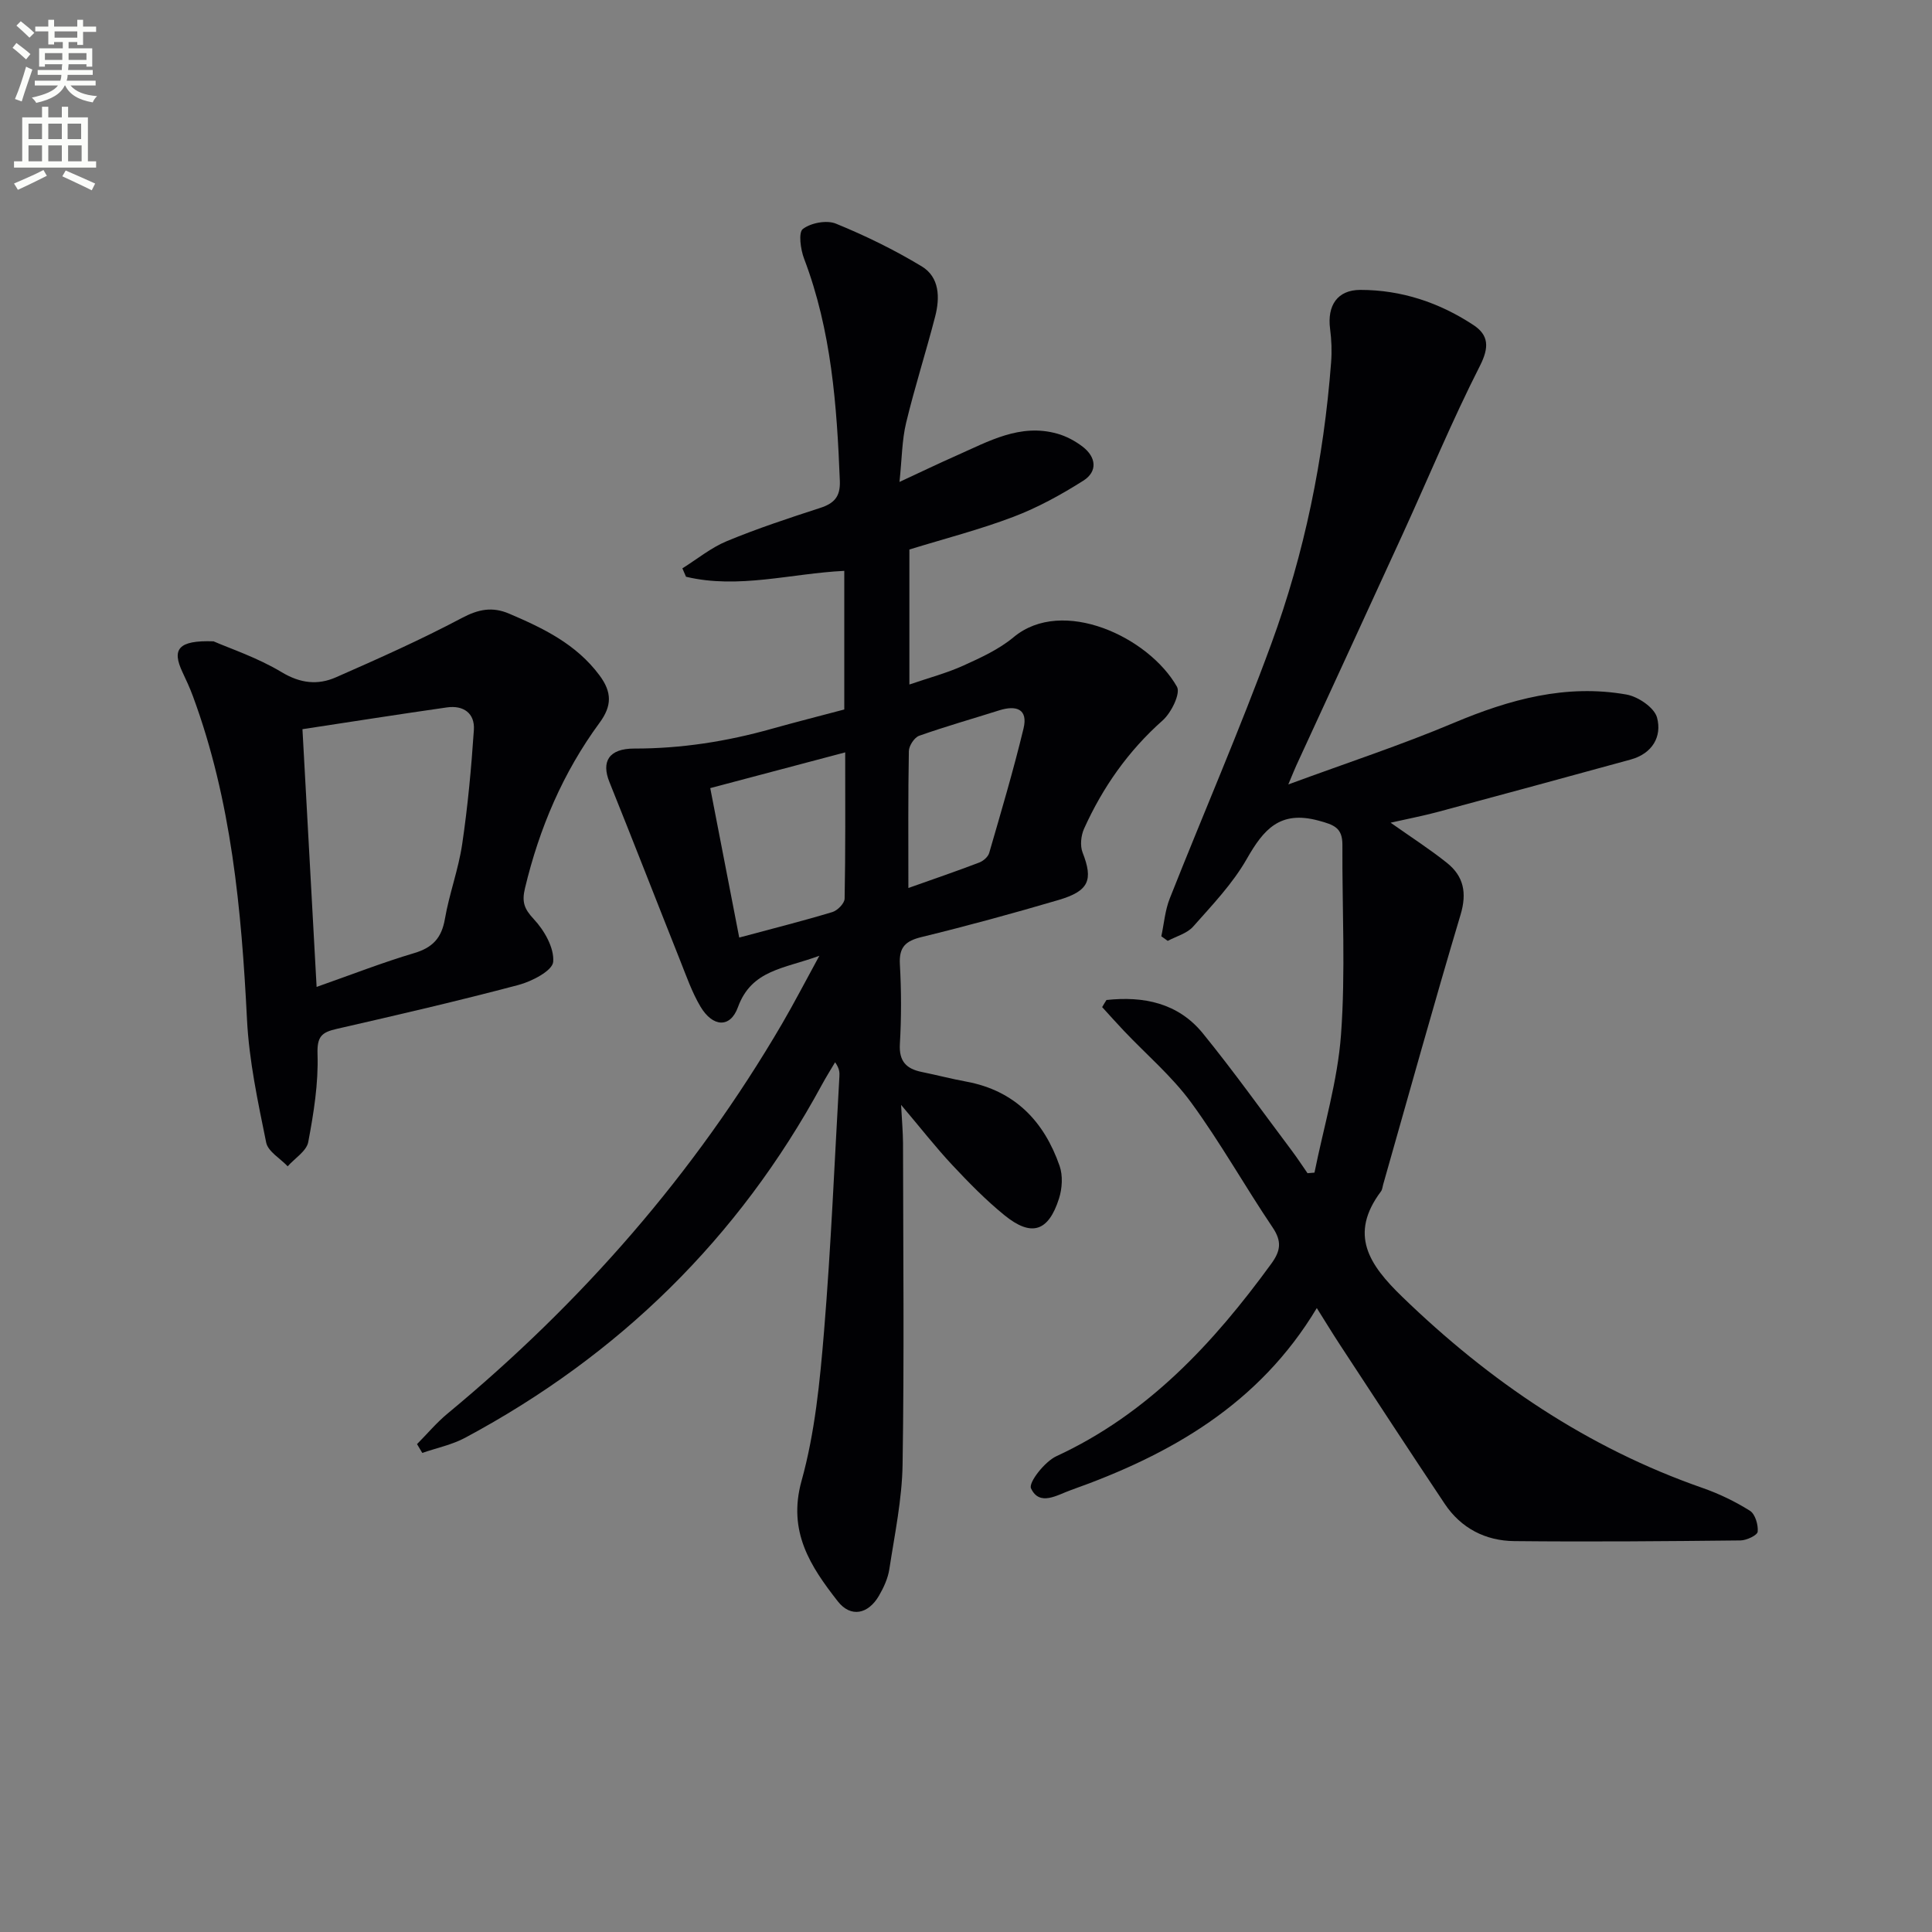
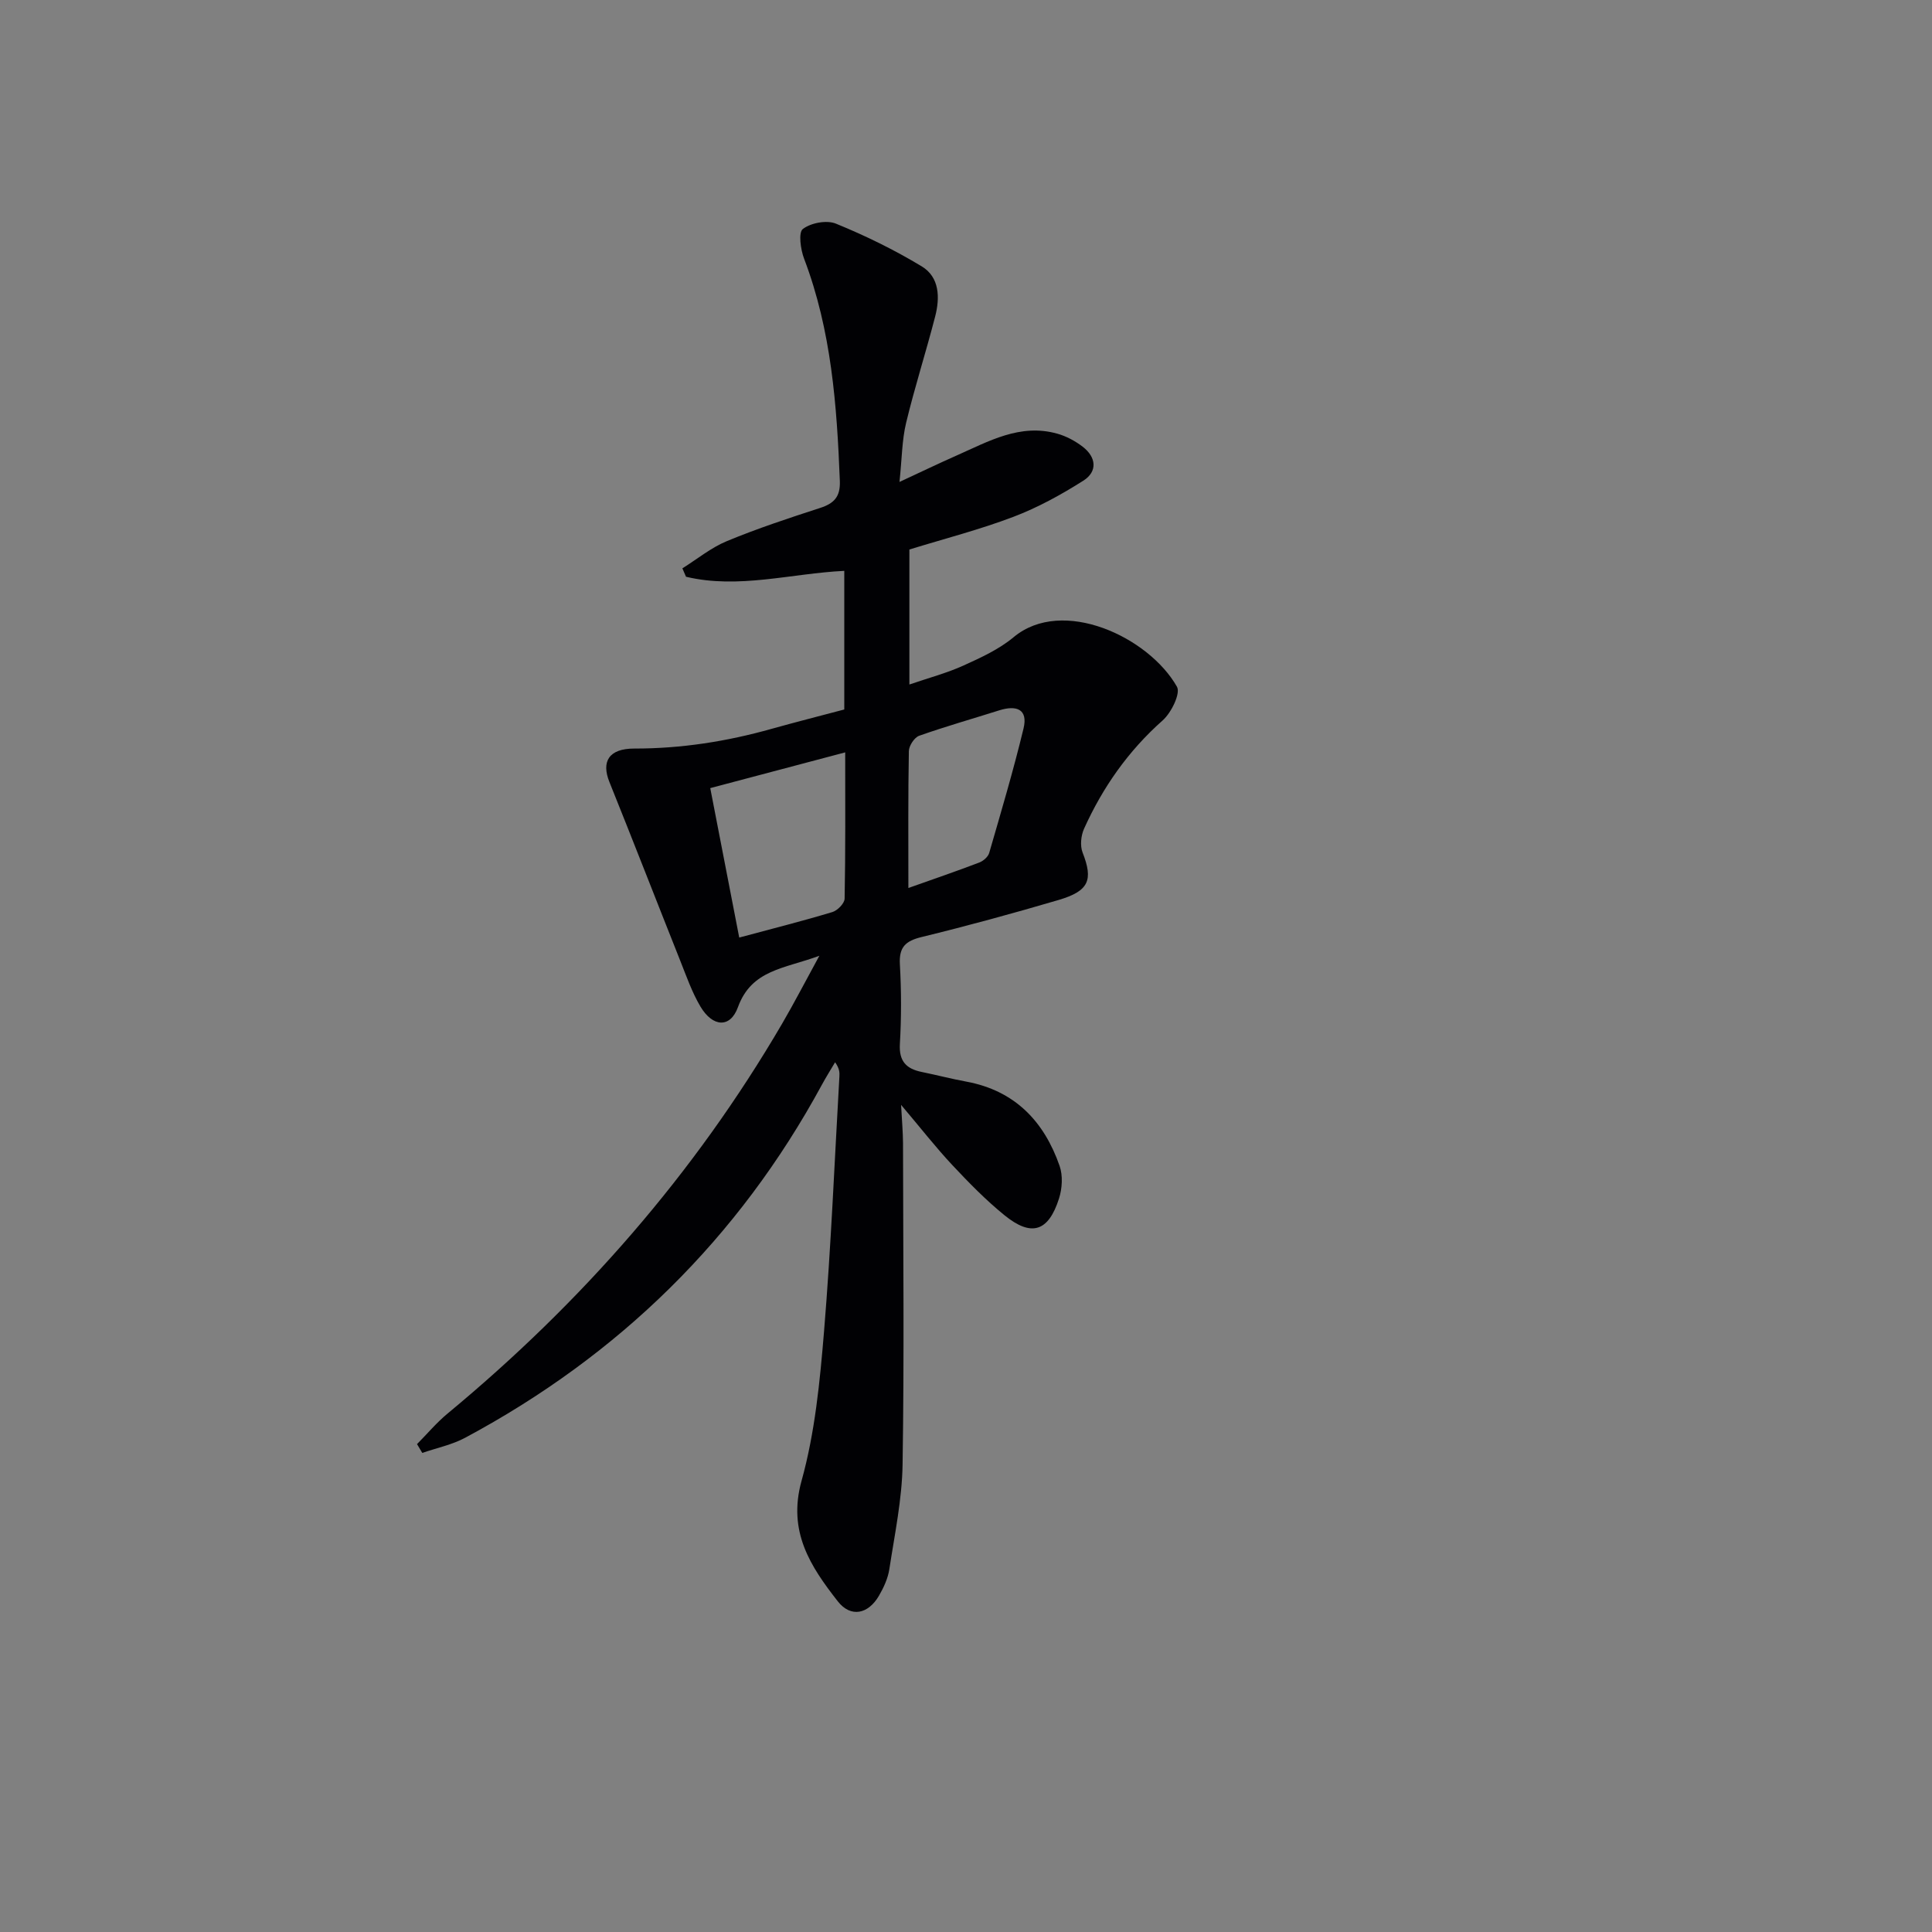
<svg xmlns="http://www.w3.org/2000/svg" enable-background="new 0 0 400 400" viewBox="0 0 400 400">
  <rect x="0" y="0" width="400" height="400" fill="#808080" stroke="none" />
-   <path d="m2.6 9.9.8-1c.9.7 1.9 1.4 2.9 2.3l-.9 1.1c-1.1-1-2-1.8-2.8-2.4zm.5 10.6c.9-2.1 1.6-4.3 2.3-6.7.4.2.8.4 1.3.6-.7 2.1-1.5 4.3-2.2 6.6zm.3-15.2.9-.9c1 .8 2 1.6 2.8 2.4l-1 1c-.9-.9-1.8-1.7-2.7-2.5zm12.6-1.2h1.2v1.4h2.7v1.1h-2.7v2.7h-1.2v-.6h-1.8v1.3h4.9v3.8h-1.2v-.5h-3.7c0 .4-.1.9-.1 1.2h5.1v1h-5.2c0 .5-.1.9-.2 1.2h6v1h-5.2c1.1 1.3 2.9 2 5.5 2.2-.4.4-.7.8-.9 1.3-2.9-.5-4.8-1.6-5.7-3.5h-.1c-.8 1.7-2.7 2.9-5.9 3.6-.2-.4-.6-.8-.9-1.1 2.8-.6 4.6-1.4 5.4-2.5h-4.8v-1h5.3c.1-.3.2-.7.2-1.2h-4.9v-1h5c0-.4 0-.8.1-1.2h-3.6v.5h-1.2v-3.8h4.9v-1.3h-1.8v.5h-1.2v-2.7h-2.7v-1h2.7v-1.4h1.2v1.4h4.8zm-6.7 8.3h3.6c0-.4 0-.9 0-1.4h-3.6zm1.9-4.6h4.8v-1.3h-4.7v1.3zm6.7 3.2h-3.7v1.4h3.7z" fill="#fbfcfa" />
-   <path d="m8.7 22.1h1.3v2.2h2.8v-2.2h1.3v2.2h4.1v9.1h1.7v1.3h-17v-1.3h1.7v-9.1h4.1zm.3 13.1.7 1.2c-1.8.9-3.8 1.9-6 2.9-.2-.4-.5-.8-.8-1.3 2.3-1 4.4-1.9 6.1-2.8zm-3.1-6.4h2.8v-3.2h-2.8zm0 4.6h2.8v-3.3h-2.8zm4.1-4.6h2.8v-3.2h-2.8zm0 4.6h2.8v-3.3h-2.8zm3.6 1.9c2.1.9 4.1 1.8 6.1 2.7l-.7 1.4c-2.2-1.1-4.2-2-6.1-2.9zm3.2-9.7h-2.8v3.2h2.8zm-2.7 7.8h2.8v-3.3h-2.8z" fill="#fbfcfa" />
  <g fill="#010104">
    <path d="m86.34 298.99c2.11-2.13 4.05-4.45 6.35-6.35 27.7-22.94 51.07-49.59 69.24-80.7 2.47-4.23 4.72-8.59 7.71-14.06-7.27 2.7-14.02 2.85-16.86 10.65-1.59 4.39-5.23 4.13-7.76-.13-1.76-2.97-2.92-6.32-4.21-9.56-4.9-12.31-9.69-24.65-14.64-36.94-1.69-4.2-.16-6.93 5.17-6.92 9.72.01 19.14-1.47 28.44-4.09 4.93-1.38 9.89-2.64 15.02-4 0-9.4 0-18.84 0-28.7-11.05.54-21.9 3.81-32.77 1.22-.25-.58-.5-1.16-.75-1.74 3.07-1.92 5.94-4.29 9.24-5.65 6.28-2.6 12.76-4.74 19.23-6.84 2.91-.94 4.26-2.29 4.13-5.61-.61-15.65-1.75-31.16-7.4-46.01-.73-1.91-1.21-5.42-.26-6.15 1.67-1.27 4.93-1.89 6.84-1.11 6.11 2.49 12.11 5.43 17.76 8.84 3.72 2.24 3.8 6.49 2.8 10.37-1.9 7.37-4.24 14.64-6.02 22.04-.86 3.58-.86 7.36-1.37 12.23 4.69-2.18 8.22-3.88 11.8-5.46 6.65-2.94 13.17-6.71 20.88-4.53 1.86.52 3.7 1.51 5.24 2.69 2.82 2.16 3.14 5.14.14 7.04-4.58 2.9-9.43 5.57-14.49 7.49-6.94 2.64-14.19 4.5-21.52 6.76v27.95c3.98-1.37 7.71-2.35 11.18-3.92 3.62-1.64 7.39-3.37 10.4-5.88 10.11-8.43 27.99-.04 33.82 10.27.78 1.38-1.18 5.38-2.95 6.95-7.13 6.32-12.42 13.86-16.29 22.44-.64 1.43-.85 3.52-.3 4.93 2.22 5.67 1.36 7.96-5 9.83-9.38 2.76-18.82 5.34-28.32 7.66-3.34.81-4.71 2.08-4.51 5.65.31 5.48.32 11.01 0 16.49-.21 3.6 1.34 5.15 4.53 5.8 3.09.63 6.14 1.43 9.24 2 10.03 1.86 16.08 8.21 19.3 17.45.7 2.01.54 4.66-.12 6.74-2.19 6.89-5.72 8.01-11.31 3.46-3.85-3.13-7.36-6.72-10.77-10.36-3.4-3.63-6.47-7.57-10.62-12.48.18 3.42.39 5.69.4 7.96.03 22.16.26 44.32-.09 66.47-.11 7.25-1.64 14.49-2.74 21.69-.29 1.91-1.17 3.82-2.15 5.51-2.23 3.83-5.84 4.59-8.53 1.15-5.63-7.2-10.42-14.42-7.5-24.93 2.78-9.99 3.8-20.57 4.66-30.97 1.45-17.56 2.17-35.19 3.18-52.79.05-.81.01-1.63-.89-2.91-.93 1.57-1.9 3.11-2.77 4.72-17.25 31.77-42 55.97-73.8 73.01-2.74 1.47-5.92 2.12-8.9 3.15-.35-.61-.72-1.21-1.09-1.82zm88.65-143.22c-9.68 2.56-18.72 4.96-27.94 7.4 2.07 10.65 4.01 20.66 6 30.94 6.88-1.85 13.13-3.42 19.29-5.28 1.06-.32 2.51-1.8 2.53-2.77.19-9.92.12-19.85.12-30.29zm13.08 28.08c5.38-1.91 10.07-3.51 14.69-5.28.83-.32 1.81-1.17 2.04-1.97 2.48-8.56 5.02-17.11 7.11-25.77.98-4.08-1.54-4.86-5.03-3.76-5.53 1.75-11.11 3.33-16.57 5.26-1 .35-2.12 2.07-2.14 3.18-.17 9.14-.1 18.29-.1 28.34z" />
-     <path d="m229.08 207.04c7.66-.83 14.82.59 19.97 6.92 6.39 7.86 12.28 16.13 18.37 24.23 1.15 1.53 2.2 3.14 3.29 4.71.48-.04.96-.08 1.44-.12 1.91-9.5 4.78-18.94 5.49-28.53.96-13.04.22-26.2.29-39.3.02-3.53-1.65-4.17-4.98-5.06-7.99-2.15-11.35 1.86-14.83 7.96-2.92 5.12-7.15 9.54-11.1 14-1.26 1.42-3.47 1.99-5.25 2.95-.44-.32-.88-.63-1.33-.95.56-2.62.77-5.38 1.75-7.84 6.96-17.59 14.51-34.96 21.02-52.72 6.88-18.77 10.86-38.29 12.38-58.26.18-2.3.09-4.65-.21-6.94-.63-4.84 1.51-8.07 6.27-8.07 8.49 0 16.35 2.62 23.4 7.27 3.19 2.1 3.31 4.61 1.34 8.48-5.78 11.37-10.66 23.19-15.97 34.8-7.32 16-14.7 31.97-22.05 47.95-.4.87-.74 1.76-1.64 3.89 12.08-4.45 23.36-8.15 34.25-12.74 11.56-4.87 23.25-8.09 35.78-5.87 2.4.43 5.75 2.7 6.31 4.76 1.07 3.96-1 7.47-5.44 8.69-13.27 3.64-26.54 7.25-39.83 10.82-3.12.84-6.3 1.45-9.89 2.26 4.24 3 8.12 5.48 11.69 8.34 3.44 2.76 4.14 6.19 2.8 10.69-5.55 18.56-10.72 37.24-16.03 55.88-.14.48-.17 1.04-.45 1.42-6.7 8.94-2.46 15.19 4.39 21.82 18.07 17.5 38.34 31.27 62.2 39.59 3.41 1.19 6.74 2.8 9.8 4.72 1.08.68 1.74 2.91 1.6 4.33-.07.74-2.3 1.8-3.56 1.81-15.61.17-31.22.3-46.83.14-5.95-.06-11.02-2.65-14.4-7.71-7.29-10.91-14.46-21.9-21.66-32.88-1.54-2.35-3-4.75-4.83-7.66-11.95 19.93-30.31 30.38-50.92 37.69-2.82 1-6.48 3.43-8.25-.36-.56-1.2 2.83-5.53 5.24-6.65 18.96-8.77 32.5-23.38 44.5-39.85 1.94-2.66 2.23-4.63.29-7.51-5.76-8.54-10.81-17.58-16.88-25.88-3.97-5.43-9.25-9.91-13.92-14.84-1.53-1.61-3-3.27-4.5-4.91.27-.48.58-.98.89-1.47z" />
-     <path d="m44.21 132.78c3.36 1.47 9.08 3.36 14.11 6.39 3.89 2.34 7.5 2.7 11.23 1.06 8.79-3.86 17.58-7.78 26.05-12.27 3.45-1.83 6.32-2.4 9.81-.91 7.08 3.02 13.88 6.29 18.7 12.76 2.62 3.51 2.59 6.34.03 9.82-7.57 10.3-12.48 21.83-15.45 34.27-.67 2.82-.19 4.24 1.82 6.39 2.18 2.32 4.27 5.98 4.02 8.86-.16 1.83-4.43 4.05-7.21 4.78-12.48 3.31-25.06 6.22-37.65 9.1-3.05.7-4.05 1.55-3.93 5.2.2 6.06-.79 12.22-1.92 18.21-.35 1.88-2.78 3.36-4.26 5.03-1.54-1.63-4.07-3.06-4.45-4.92-1.71-8.41-3.54-16.91-3.97-25.44-1.15-22.79-3.22-45.36-11.2-66.97-.63-1.71-1.4-3.37-2.18-5.02-2.17-4.64-.96-6.6 6.45-6.34zm18.41 18.19c1.01 18.35 1.96 35.63 2.93 53.36 7.36-2.59 13.7-5.07 20.2-7 3.82-1.13 5.68-3.13 6.36-7.06.9-5.22 2.81-10.27 3.58-15.5 1.16-7.83 1.89-15.74 2.42-23.64.23-3.47-2.16-5.15-5.57-4.67-9.81 1.4-19.6 2.94-29.92 4.51z" />
  </g>
</svg>